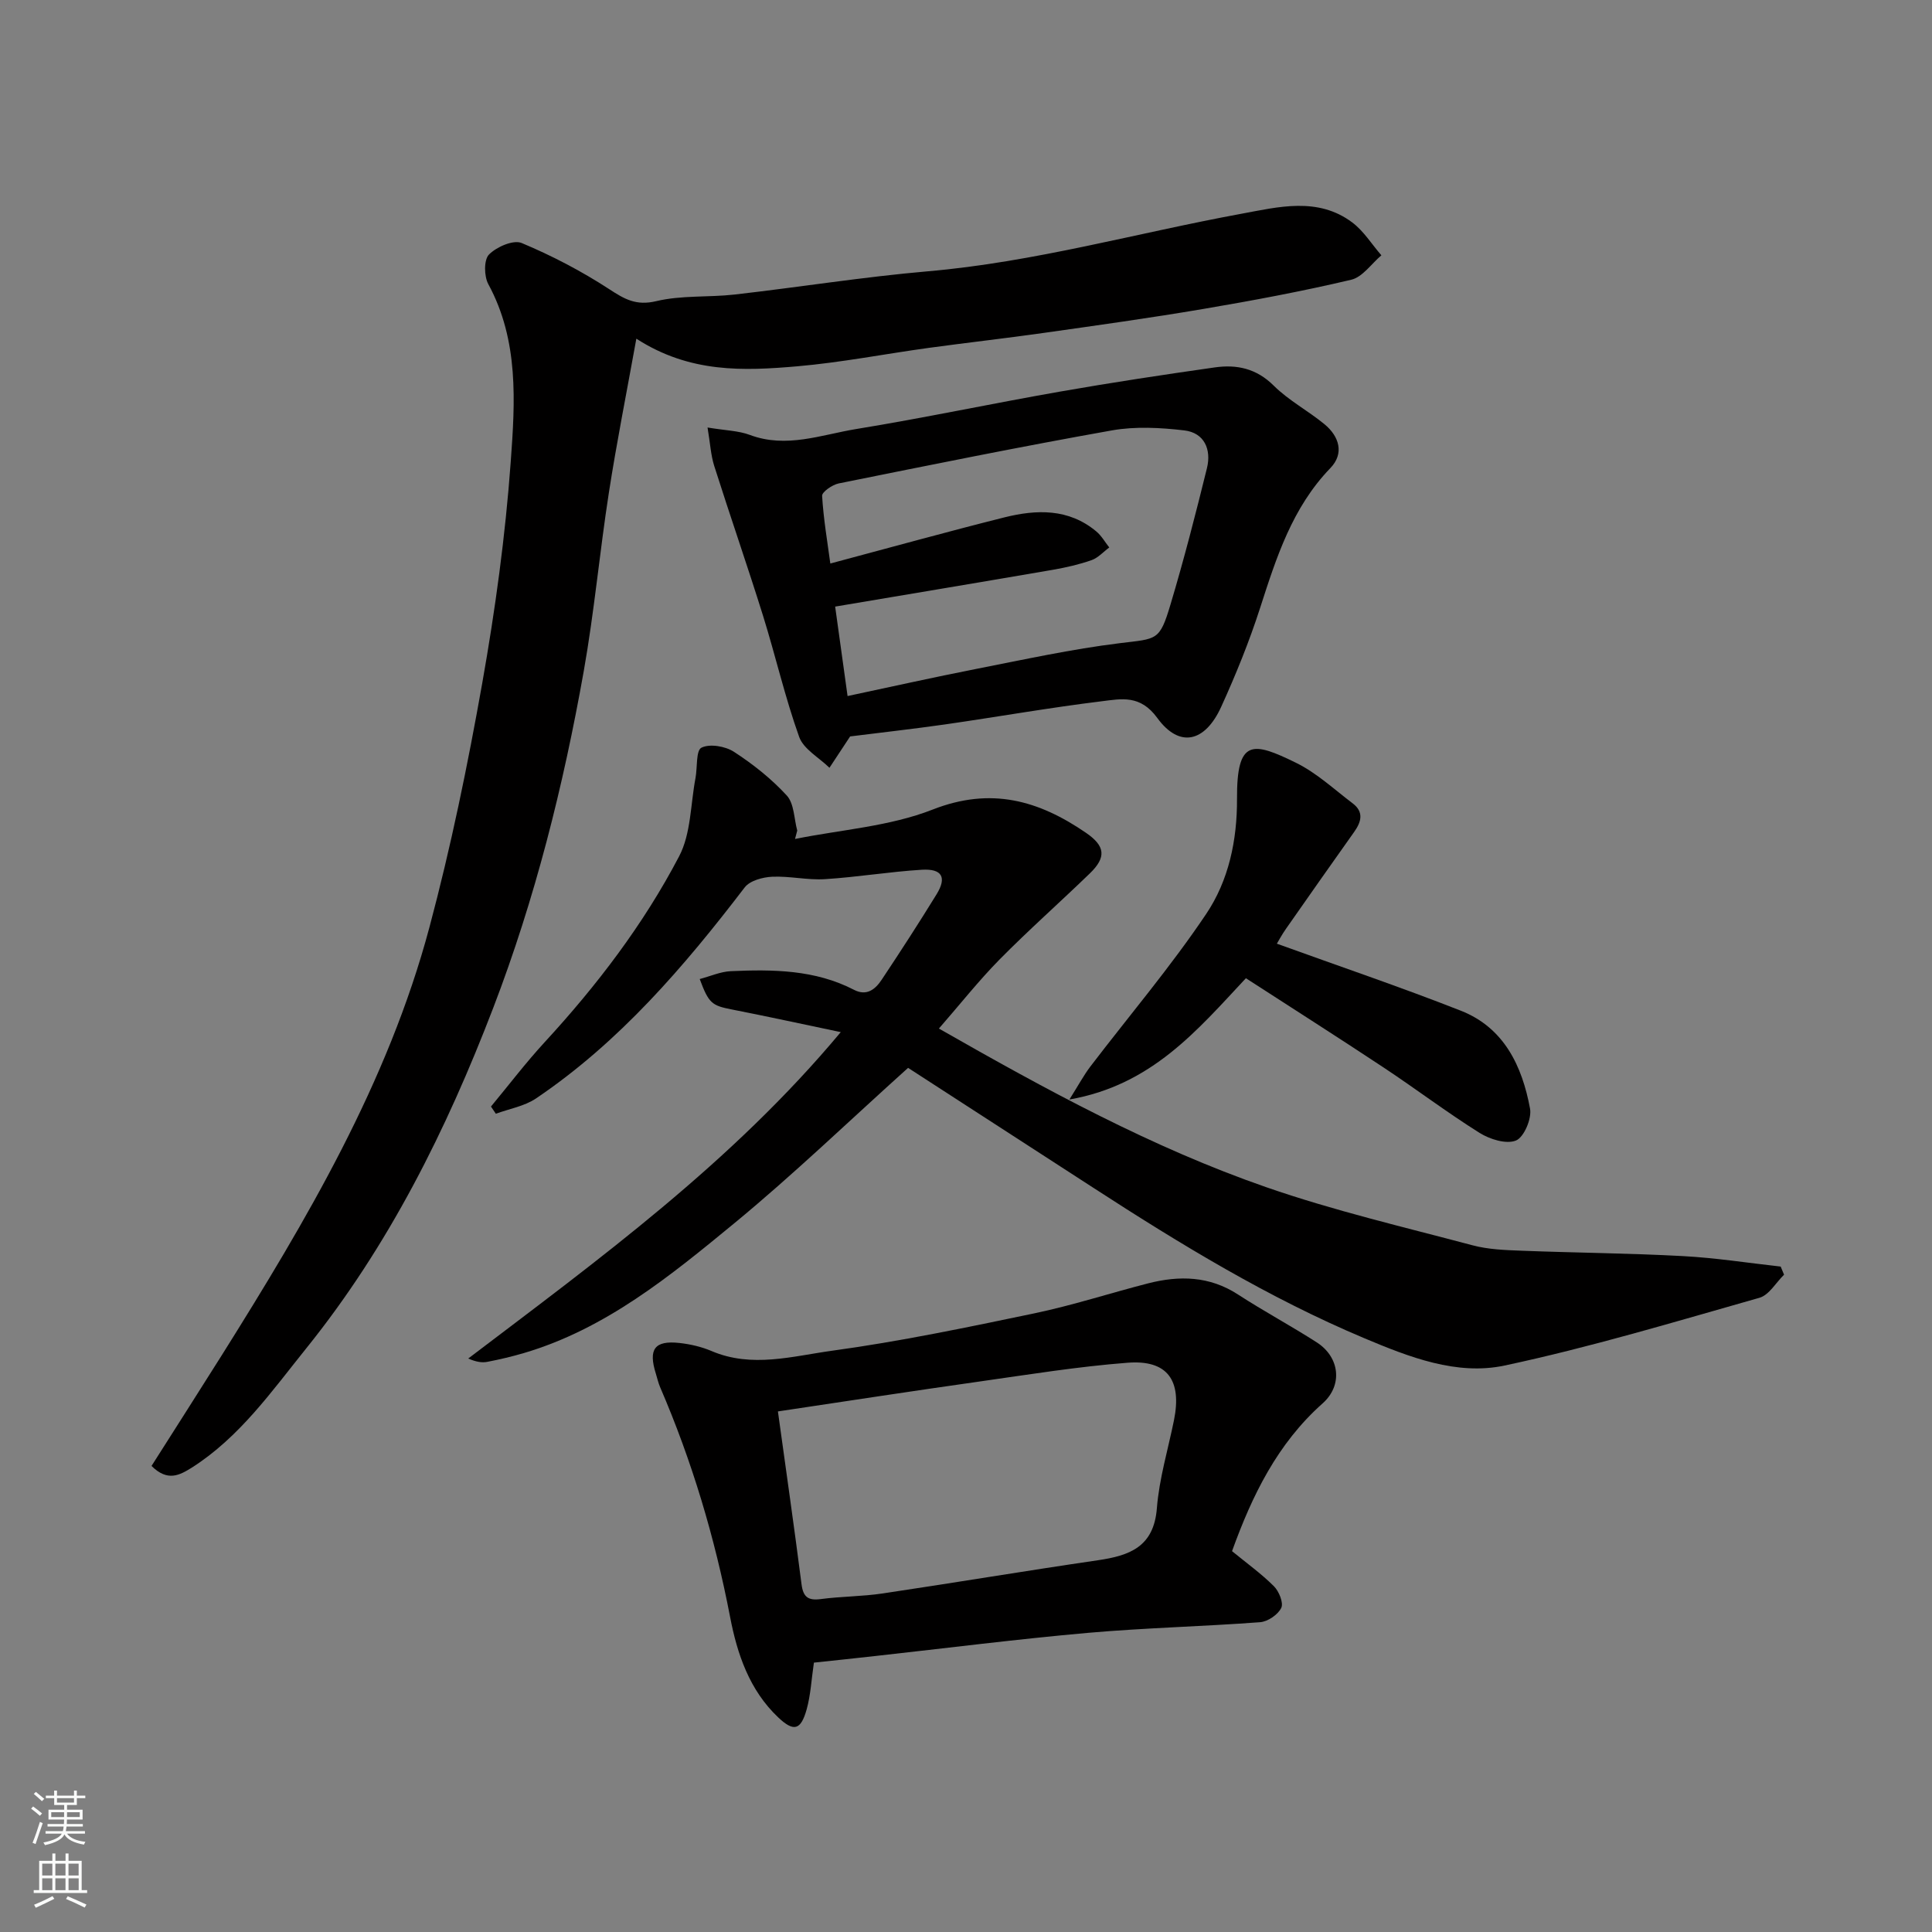
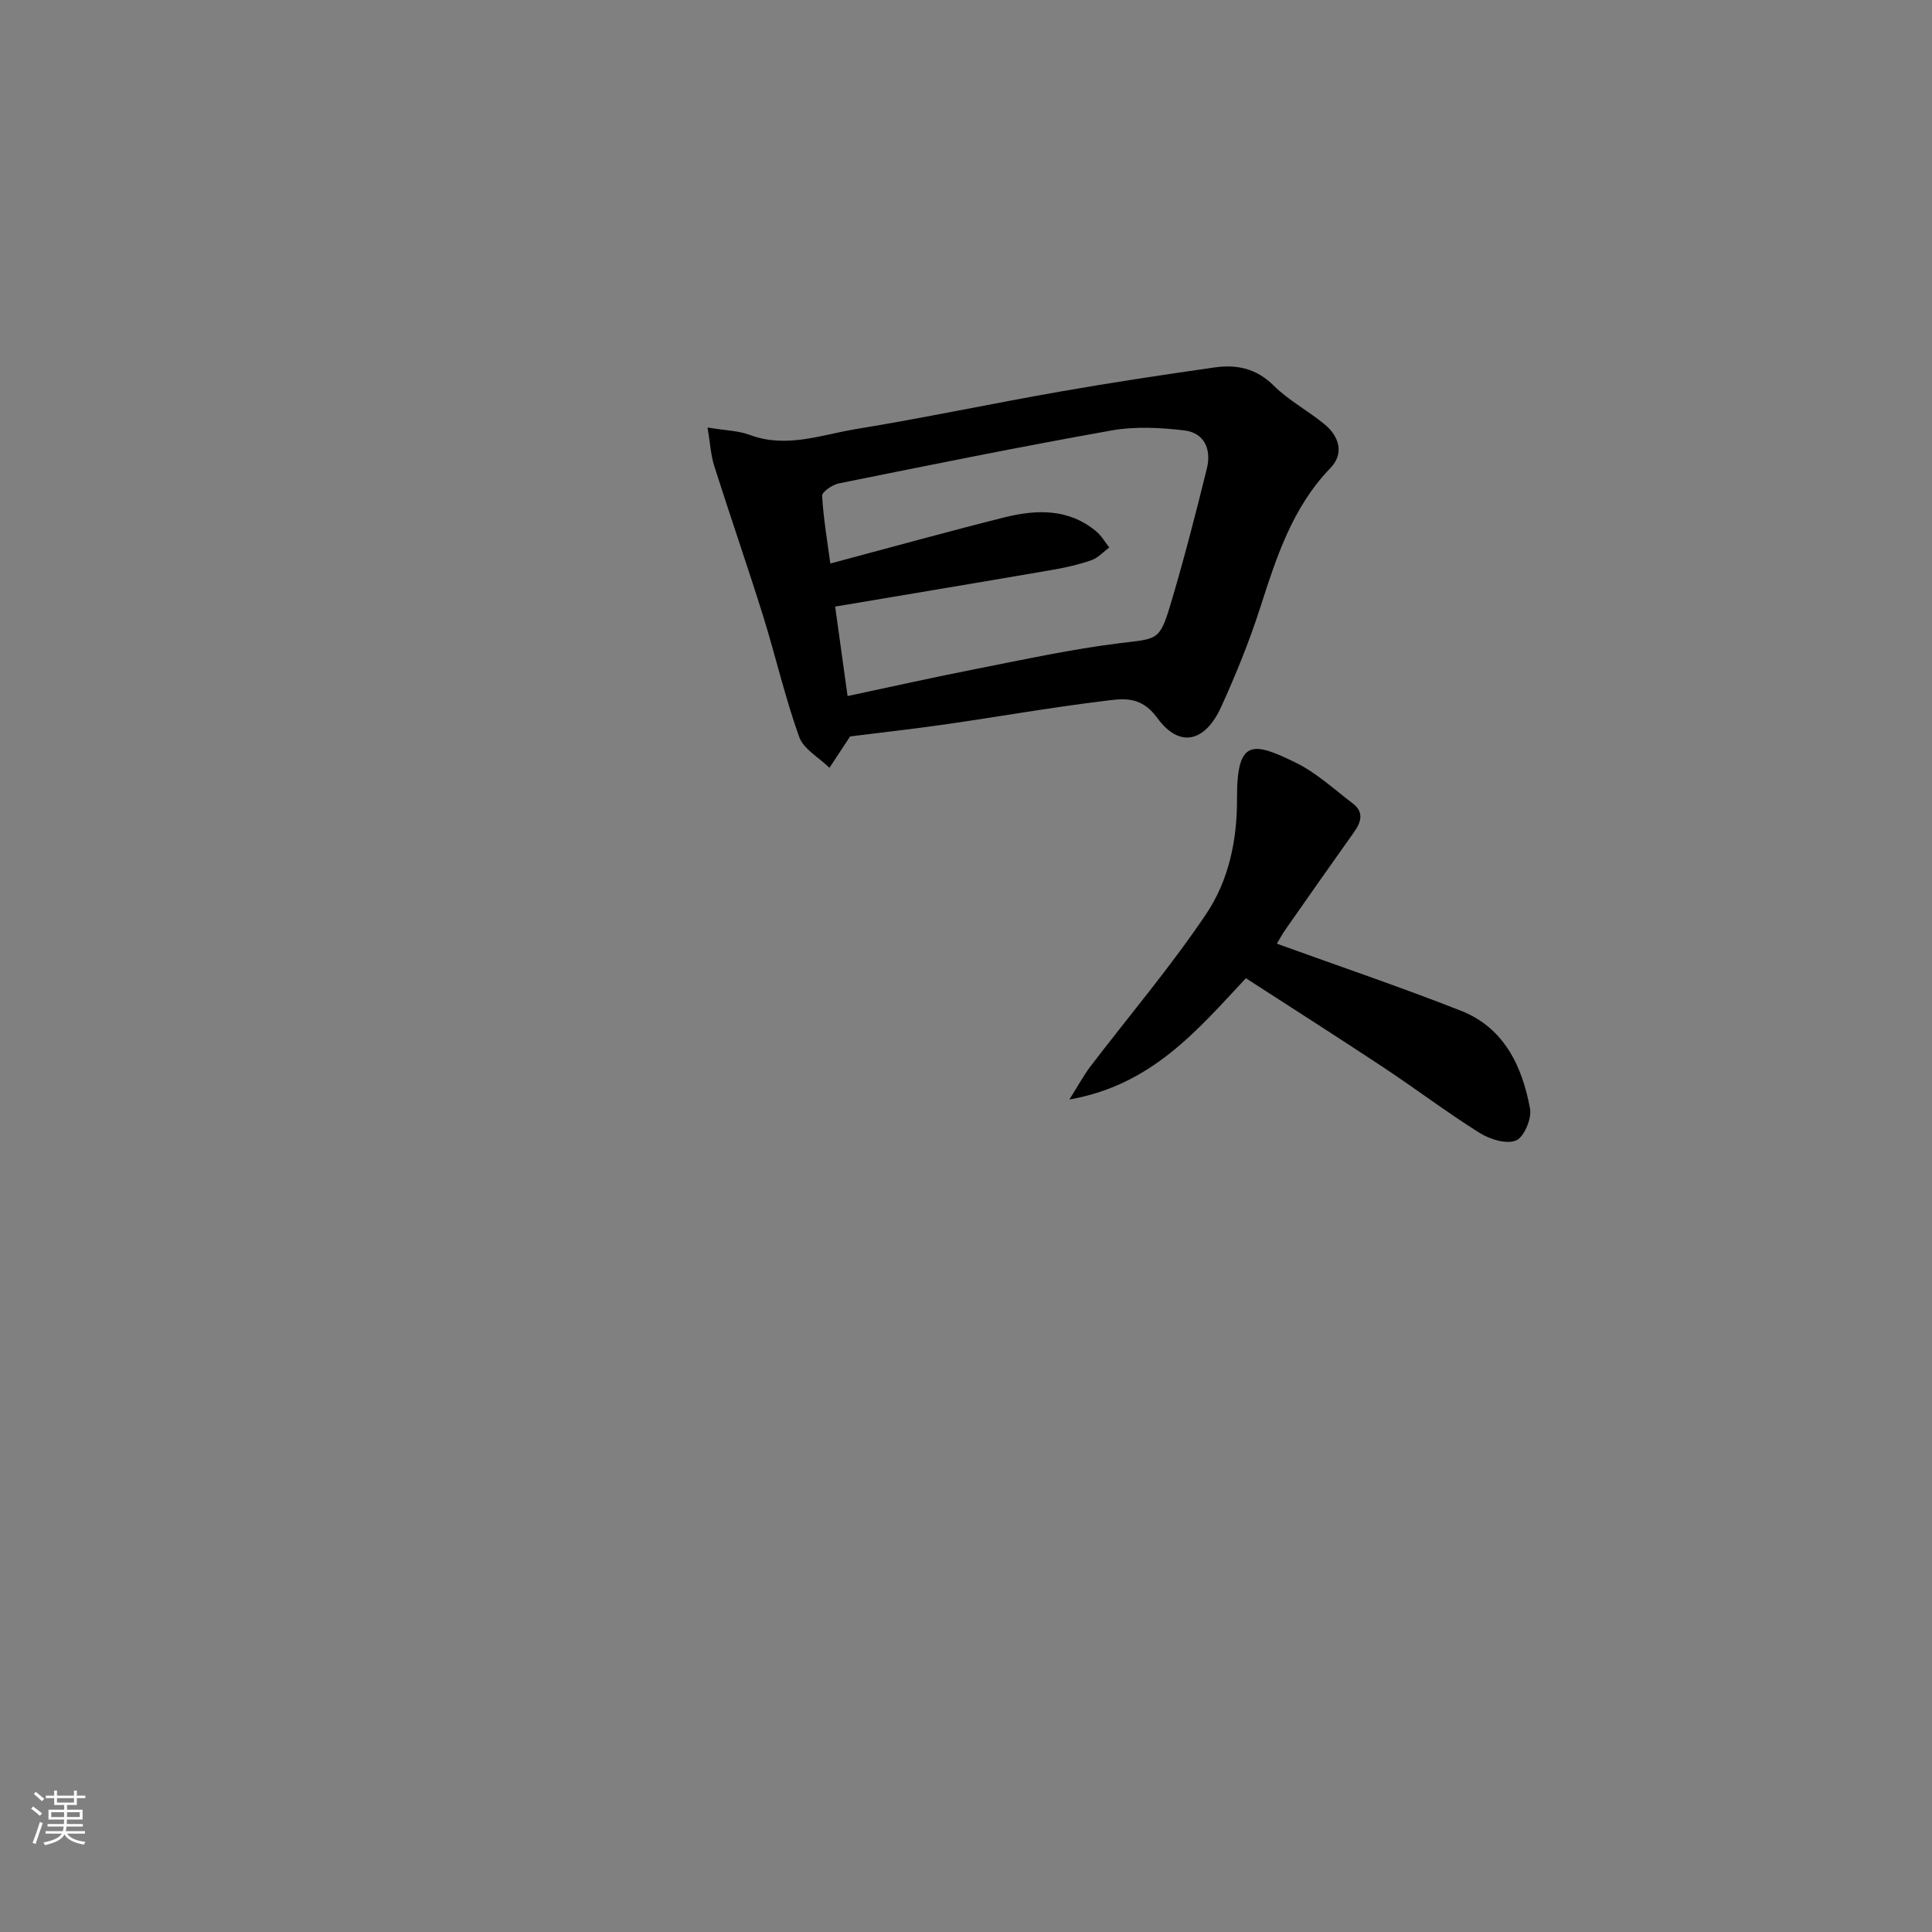
<svg xmlns="http://www.w3.org/2000/svg" enable-background="new 0 0 400 400" viewBox="0 0 400 400">
  <rect x="0" y="0" width="400" height="400" fill="#808080" stroke="none" />
  <g fill="#010000">
-     <path d="m164.6 173.7c9.54-1.93 19.58-2.59 28.5-6.09 12.1-4.74 21.96-1.89 31.75 4.82 3.98 2.73 4.24 5.05.81 8.38-6.19 5.99-12.66 11.71-18.71 17.84-4.35 4.42-8.21 9.32-12.56 14.3 22.25 12.71 44.17 24.65 67.78 32.85 13.94 4.84 28.39 8.22 42.68 12.02 3.29.88 6.83 1 10.27 1.13 11.1.43 22.21.51 33.29 1.11 6.77.36 13.51 1.42 20.26 2.17.23.56.46 1.12.7 1.68-1.68 1.64-3.1 4.21-5.09 4.78-17.51 4.97-34.99 10.24-52.77 14.03-9.92 2.11-19.75-1.75-29.03-5.65-19.78-8.32-38.04-19.43-55.99-31.07-12.94-8.39-25.9-16.77-38.48-24.91-12.36 11.12-23.81 22.15-36.04 32.22-13.21 10.87-26.57 21.82-43.49 26.82-2.48.73-5.02 1.33-7.56 1.82-1.11.22-2.31.04-3.98-.68 27.07-20.56 54.56-40.54 77.13-67.58-7.79-1.63-15.16-3.24-22.55-4.69-4.12-.81-4.77-1.23-6.65-6.3 2.2-.58 4.3-1.53 6.44-1.63 8.73-.39 17.44-.31 25.5 3.86 2.64 1.37 4.42-.12 5.72-2.07 3.89-5.84 7.7-11.73 11.38-17.71 2.15-3.49 1.15-5.33-3.04-5.08-6.71.41-13.37 1.53-20.07 1.95-3.62.23-7.31-.67-10.94-.5-1.96.09-4.61.81-5.68 2.21-12.56 16.42-25.92 32.02-43.22 43.7-2.39 1.61-5.52 2.13-8.3 3.16-.34-.5-.68-.99-1.01-1.49 3.69-4.45 7.2-9.07 11.12-13.33 10.81-11.74 20.46-24.38 27.84-38.49 2.46-4.69 2.35-10.73 3.38-16.16.42-2.2.07-5.73 1.24-6.32 1.72-.86 4.93-.31 6.72.85 3.96 2.57 7.77 5.59 10.95 9.06 1.53 1.67 1.49 4.79 2.16 7.25-.14.59-.3 1.17-.46 1.74z" />
-     <path d="m31.37 303.51c4.82-7.6 9.72-15.24 14.55-22.93 17.55-27.98 34.38-56.38 42.99-88.6 4.45-16.65 7.93-33.6 10.94-50.58 2.68-15.14 4.78-30.45 5.89-45.77.9-12.38 1.72-25.09-4.64-36.8-.89-1.64-.94-5.04.14-6.13 1.56-1.59 5.04-3.1 6.76-2.39 6.27 2.62 12.39 5.82 18.09 9.53 3.2 2.09 5.6 3.51 9.78 2.51 5.22-1.25 10.83-.76 16.23-1.37 13.34-1.52 26.63-3.65 40-4.81 22.06-1.91 43.3-7.94 64.95-11.92 7.56-1.39 15.78-3.55 22.91 1.8 2.38 1.78 4.04 4.51 6.04 6.81-2.07 1.75-3.9 4.51-6.25 5.06-10.13 2.39-20.39 4.31-30.65 6.05-10.95 1.86-21.97 3.39-32.97 4.95-7.95 1.13-15.92 2.02-23.88 3.11-9.07 1.25-18.09 3.02-27.19 3.81-11.04.95-22.2 1.45-33.31-5.72-2.02 11.19-4.08 21.51-5.69 31.89-1.91 12.29-3.03 24.71-5.2 36.94-4.22 23.75-10.07 47.11-18.73 69.69-9.69 25.27-21.63 49.28-38.7 70.49-7.19 8.93-13.8 18.41-23.72 24.73-2.55 1.58-5.01 2.95-8.34-.35z" />
-     <path d="m168.51 344.23c-.52 3.54-.67 6.68-1.49 9.64-1.21 4.37-2.68 4.74-5.89 1.71-5.98-5.65-8.51-13.16-9.98-20.85-3.15-16.38-7.88-32.23-14.48-47.53-.38-.89-.59-1.86-.88-2.79-1.6-5.09-.27-6.93 4.9-6.36 2.24.25 4.54.78 6.61 1.66 8.36 3.58 16.81 1.06 25-.06 14.03-1.92 27.94-4.83 41.82-7.73 7.94-1.66 15.7-4.19 23.57-6.21 6.47-1.66 12.72-1.54 18.62 2.3 5.34 3.47 10.97 6.48 16.32 9.92 4.74 3.05 5.43 8.87 1.21 12.62-9.4 8.35-14.62 19.12-18.76 30.6 2.95 2.42 6.01 4.62 8.66 7.25 1.06 1.05 2.04 3.46 1.53 4.5-.69 1.41-2.79 2.84-4.39 2.96-11.85.89-23.75 1.16-35.58 2.2-14.69 1.3-29.34 3.17-44 4.79-4.24.48-8.48.92-12.79 1.38zm-7.45-52.01c1.68 12.2 3.38 23.98 4.89 35.79.34 2.66 1.38 3.41 4 3.06 4.23-.56 8.55-.53 12.77-1.16 14.86-2.21 29.68-4.7 44.55-6.87 6.57-.96 11.62-2.74 12.25-10.79.48-6.12 2.31-12.14 3.54-18.21 1.67-8.28-1.36-12.54-9.6-11.9-10.26.79-20.47 2.44-30.67 3.89-13.88 1.96-27.74 4.1-41.73 6.19z" />
    <path d="m176.01 152.47c-1.43 2.17-2.86 4.33-4.28 6.49-2.15-2.11-5.35-3.84-6.27-6.39-2.93-8.19-4.88-16.73-7.47-25.05-3.24-10.38-6.82-20.66-10.11-31.03-.72-2.26-.84-4.71-1.39-7.98 3.7.62 6.4.65 8.77 1.54 7.56 2.83 14.77-.04 21.99-1.22 14.15-2.31 28.19-5.3 42.31-7.77 10.61-1.86 21.26-3.47 31.93-4.99 4.55-.65 8.64.2 12.23 3.78 3.09 3.07 7.11 5.19 10.5 7.98 3.06 2.52 4.13 6.06 1.23 9.07-7.93 8.21-11.2 18.55-14.57 29-2.24 6.95-5.01 13.77-8.04 20.43-3.35 7.36-8.65 8.62-13.24 2.31-3.52-4.84-7.43-3.95-11.44-3.46-10.86 1.33-21.64 3.24-32.47 4.8-6.65.95-13.34 1.69-19.68 2.49zm-.53-8.36c8.9-1.89 17.73-3.87 26.6-5.61 9.9-1.94 19.78-4.11 29.78-5.34 7.72-.95 8.21-.42 10.48-8.01 2.79-9.33 5.22-18.78 7.55-28.24.94-3.84-.53-7.31-4.7-7.8-4.94-.58-10.13-.86-14.99 0-18.91 3.36-37.73 7.18-56.56 10.98-1.32.27-3.47 1.76-3.43 2.57.28 4.78 1.1 9.53 1.7 14.01 12.5-3.33 24.22-6.59 36.03-9.55 6.65-1.66 13.31-1.88 19.04 2.91 1.07.89 1.8 2.2 2.68 3.32-1.22.9-2.31 2.15-3.68 2.63-2.58.9-5.3 1.52-8 1.99-14.92 2.57-29.85 5.05-45.07 7.62.83 6.07 1.66 12.03 2.57 18.52z" />
    <path d="m264.36 195.38c12.88 4.66 25.61 8.97 38.1 13.88 8.95 3.52 12.69 11.47 14.32 20.27.38 2.07-1.25 5.92-2.91 6.6-2.01.82-5.43-.25-7.56-1.59-6.76-4.24-13.14-9.08-19.8-13.49-9.35-6.2-18.83-12.22-28.56-18.52-10.09 10.79-19.5 22.13-36.54 25.11 1.95-3.1 3-5.07 4.34-6.83 8.03-10.52 16.64-20.65 24-31.62 4.62-6.89 6.4-15.17 6.36-23.8-.06-12.44 3.18-11.9 12.24-7.45 4.25 2.09 7.88 5.49 11.71 8.39 2.33 1.76 1.81 3.79.32 5.89-4.72 6.64-9.4 13.31-14.07 19.99-.91 1.29-1.66 2.69-1.95 3.17z" />
  </g>
  <path d="m6.44 374.46.42-.45c.65.47 1.27.95 1.85 1.44l-.45.49c-.65-.56-1.25-1.06-1.82-1.48m.93 7.33-.63-.26c.55-1.36 1.05-2.8 1.52-4.33.19.1.38.19.59.27-.46 1.29-.95 2.73-1.48 4.32m-.38-10.38.44-.42c.43.34 1.01.82 1.74 1.44l-.49.49c-.53-.51-1.09-1.01-1.69-1.51m2.5.35h1.72v-1.04h.59v1.04h3.52v-1.04h.59v1.04h1.75v.53h-1.75v1.42h-2.03v.97h3.22v2.03h-3.24c0 .35-.01.66-.03.93h3.32v.53h-3.37c-.03.27-.08.58-.15.94h3.96v.53h-3.71c.67.92 1.93 1.48 3.79 1.68-.13.24-.23.44-.29.59-2.13-.38-3.48-1.08-4.04-2.12-.43.97-1.77 1.72-4.03 2.23-.09-.19-.2-.37-.33-.55 2.1-.42 3.37-1.03 3.81-1.83h-3.36v-.53h3.58c.08-.29.13-.61.16-.94h-3.33v-.53h3.39c.02-.27.04-.58.04-.93h-3.23v-2.03h3.25v-.97h-2.07v-1.42h-1.73zm1.12 3.44v1h2.65c.01-.3.02-.44.01-.4v-.25-.35zm1.19-2h3.52v-.91h-3.52zm4.71 2h-2.63v.59c0 .15-.01.28-.01.4h2.64z" fill="#fafbfa" />
-   <path d="m13.56 383.74h.63v1.52h2.72v6.07h1.13v.6h-11.06v-.6h1.13v-6.07h2.73v-1.52h.63v1.52h2.1v-1.52zm-2.69 8.83.38.56c-1.24.63-2.53 1.25-3.85 1.85-.1-.21-.21-.42-.34-.63 1.36-.55 2.63-1.15 3.81-1.78m-2.13-4.27h2.1v-2.45h-2.1zm0 3.04h2.1v-2.46h-2.1zm2.72-3.04h2.1v-2.45h-2.1zm0 3.04h2.1v-2.46h-2.1zm6.07 3.6c-1.41-.71-2.7-1.3-3.86-1.78l.35-.56c1.45.62 2.75 1.19 3.88 1.72zm-1.25-9.09h-2.1v2.45h2.1zm-2.09 5.49h2.1v-2.46h-2.1z" fill="#fafbfa" />
</svg>